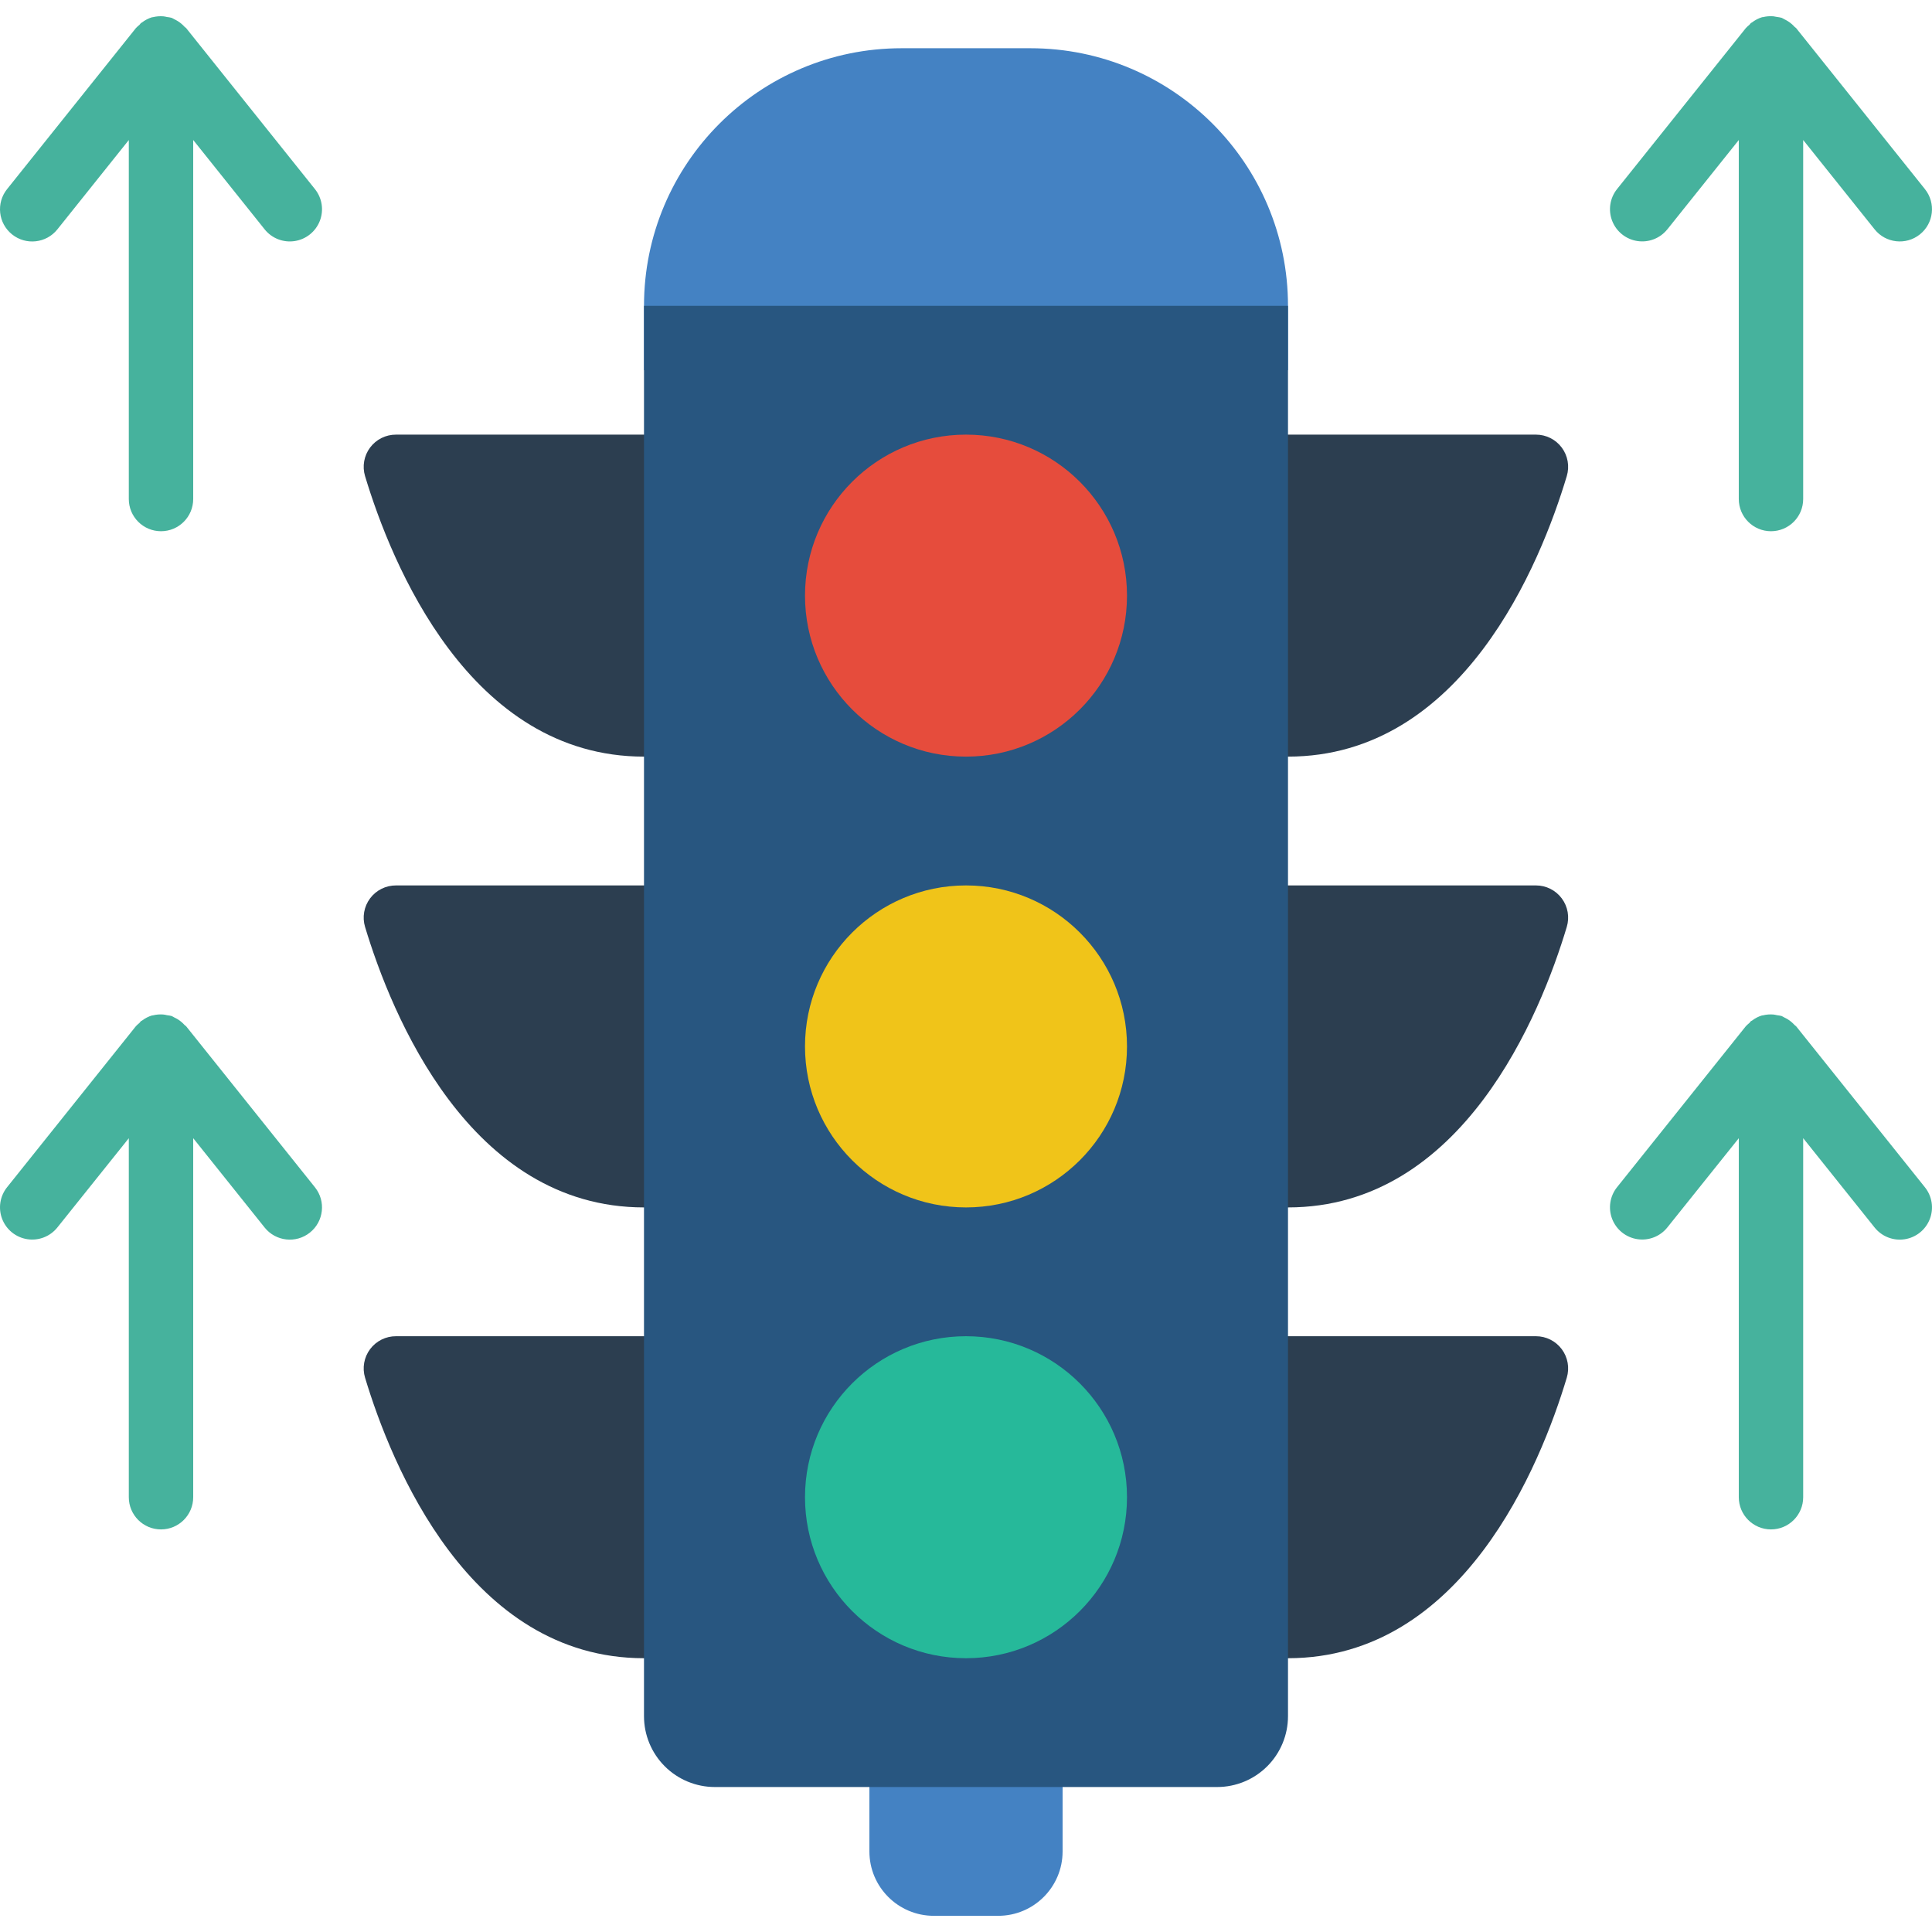
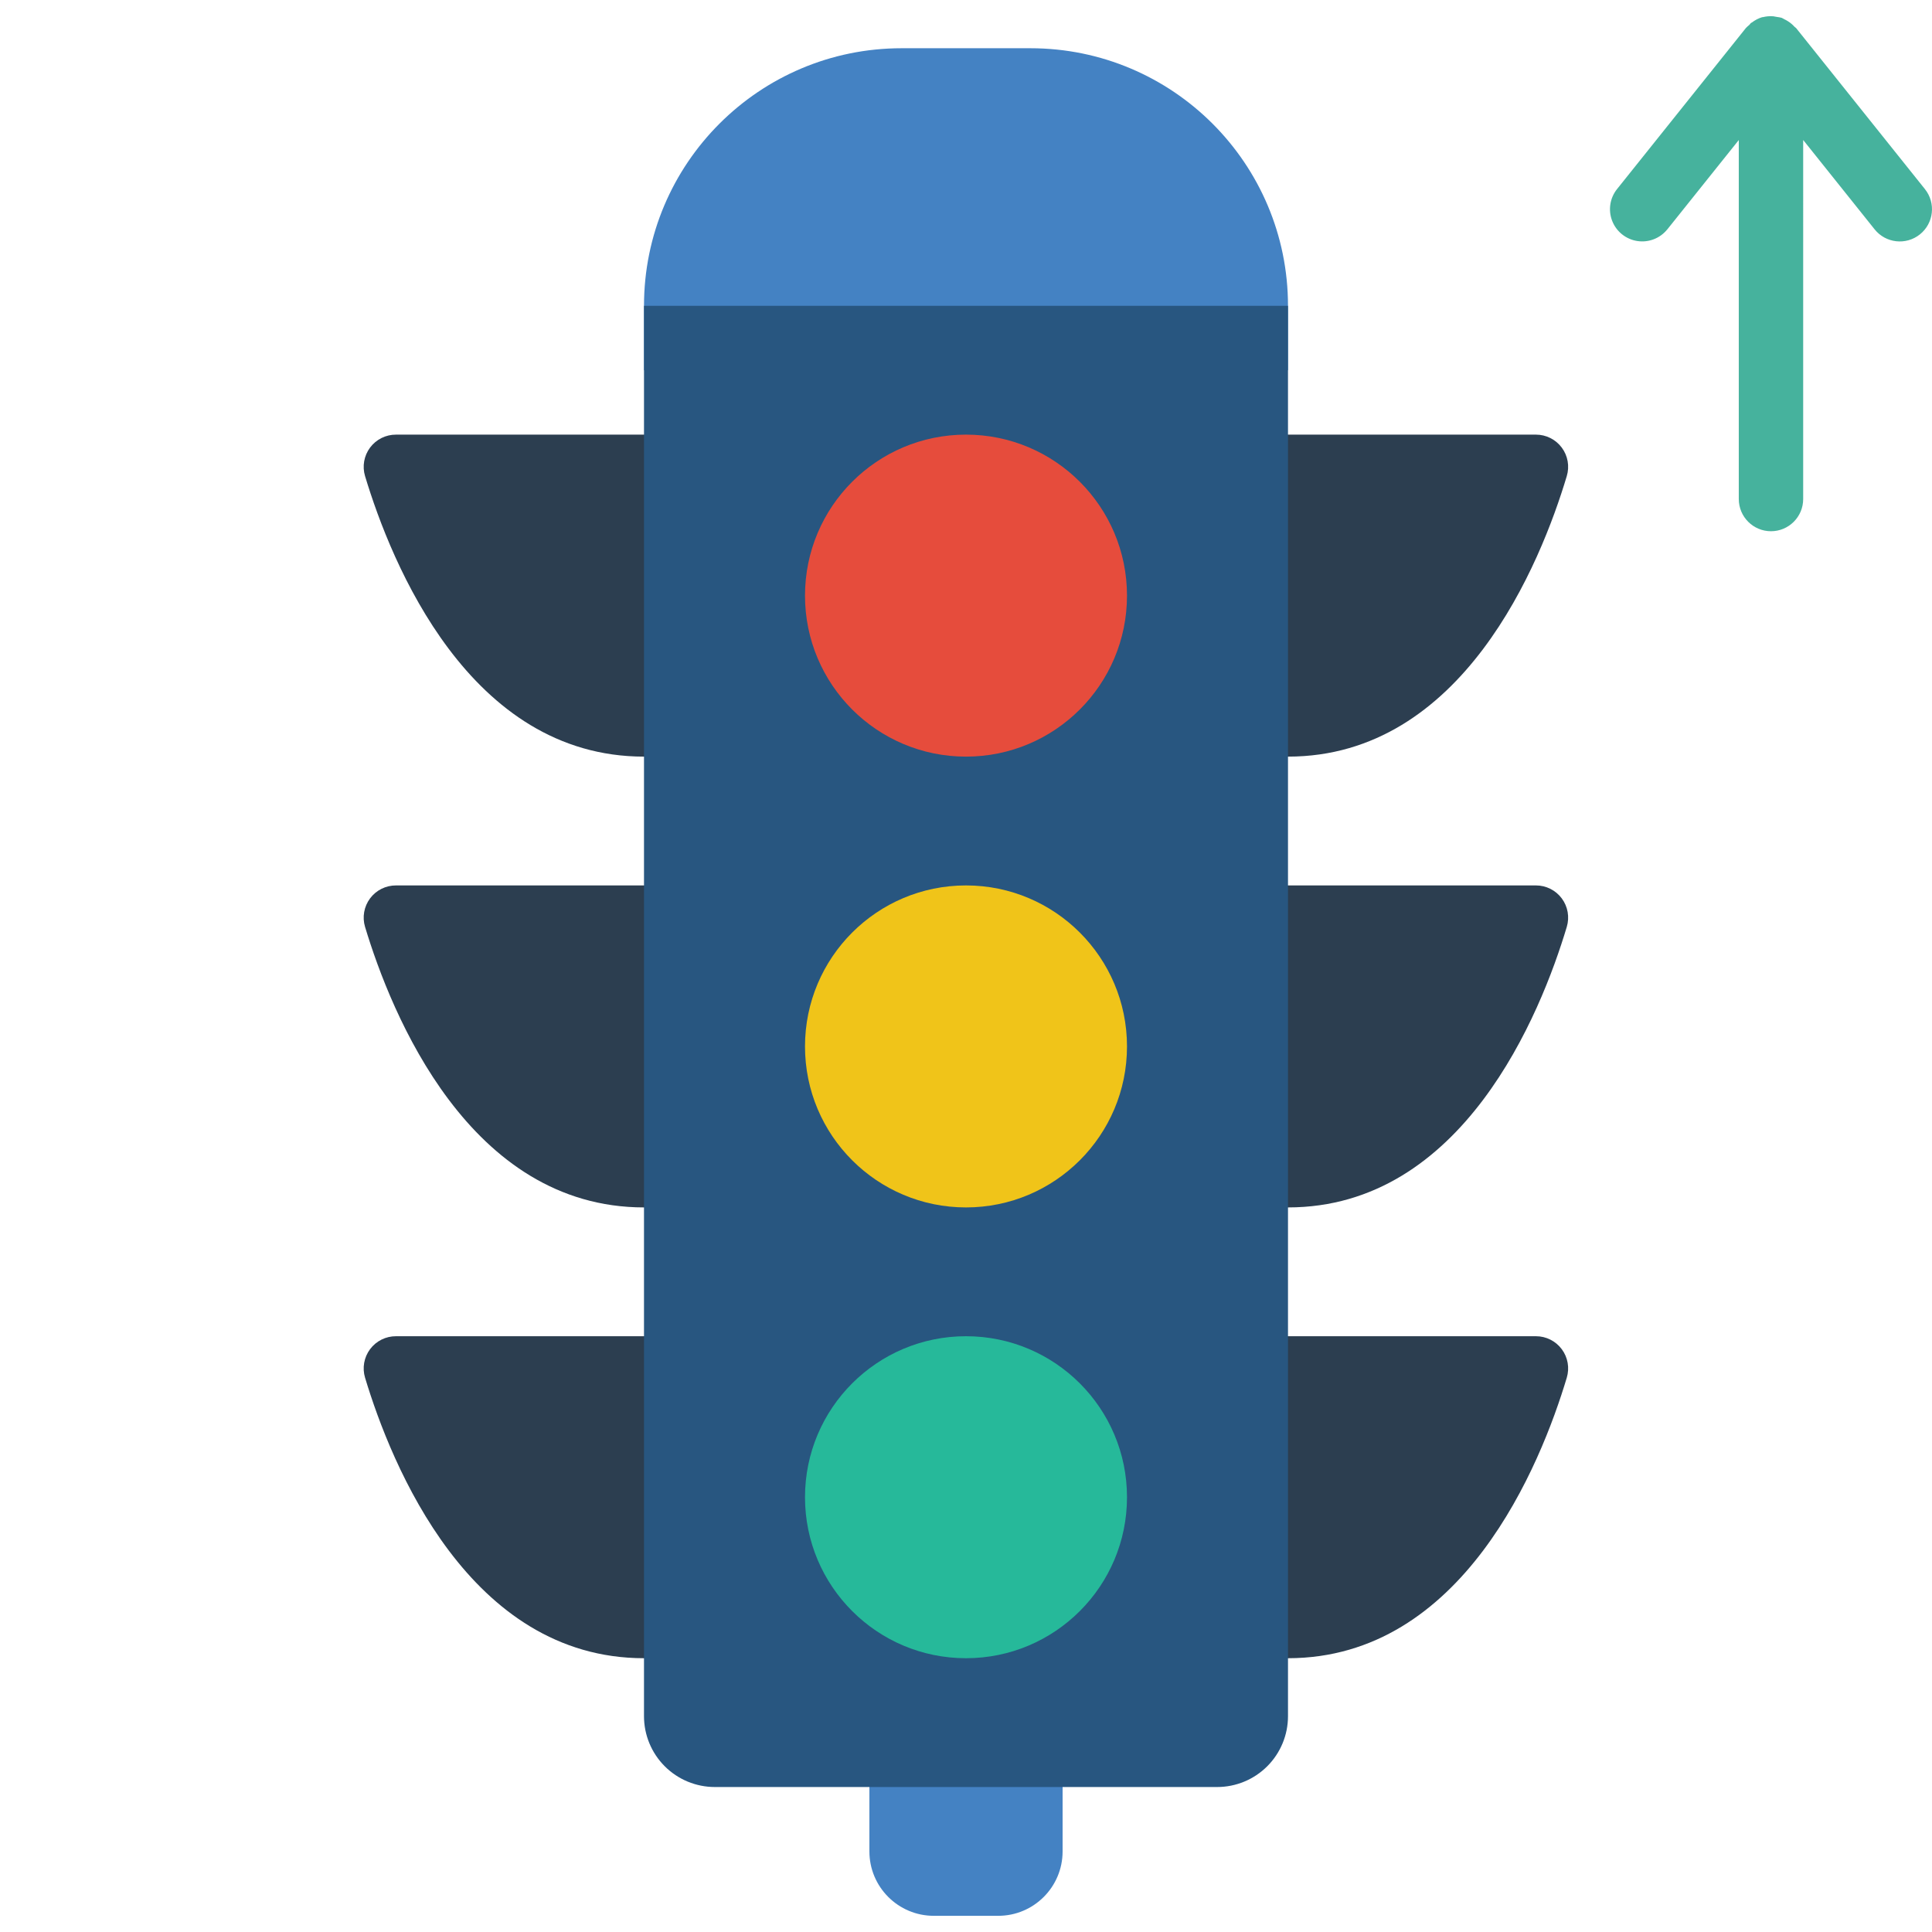
<svg xmlns="http://www.w3.org/2000/svg" version="1.1" id="Capa_1" x="0px" y="0px" viewBox="0 0 512.006 512.006" style="enable-background:new 0 0 512.006 512.006;" xml:space="preserve">
  <g>
    <g>
      <path style="fill:#4482C3;" d="M273.069,12.783h-34.133c-37.703,0-68.267,30.564-68.267,68.267v17.067h170.667V81.05    C341.336,43.347,310.772,12.783,273.069,12.783z" />
      <path style="fill:#4482C3;" d="M230.403,447.983h51.2v42.667c0,9.426-7.641,17.067-17.067,17.067h-17.067    c-9.426,0-17.067-7.641-17.067-17.067V447.983z" />
    </g>
    <g>
      <path style="fill:#2C3E50;" d="M341.336,115.183h65.707c2.699-0.001,5.239,1.275,6.85,3.441c1.611,2.166,2.102,4.966,1.325,7.55    c-6.912,23.057-27.571,74.342-73.882,74.342H170.669c-46.31,0-66.97-51.285-73.924-74.342c-0.78-2.592-0.283-5.4,1.337-7.568    c1.621-2.168,4.174-3.438,6.88-3.423H341.336z" />
      <path style="fill:#2C3E50;" d="M341.336,234.65h65.707c2.699-0.001,5.239,1.275,6.85,3.441c1.611,2.166,2.102,4.966,1.325,7.55    c-6.912,23.057-27.571,74.342-73.882,74.342H170.669c-46.31,0-66.97-51.285-73.924-74.342c-0.78-2.592-0.283-5.4,1.337-7.568    c1.621-2.168,4.174-3.438,6.88-3.423H341.336z" />
      <path style="fill:#2C3E50;" d="M341.336,354.117h65.707c2.699-0.001,5.239,1.275,6.85,3.441c1.611,2.166,2.102,4.966,1.325,7.55    c-6.912,23.057-27.571,74.342-73.882,74.342H170.669c-46.31,0-66.97-51.285-73.924-74.342c-0.78-2.592-0.283-5.4,1.337-7.568    c1.621-2.168,4.174-3.438,6.88-3.423H341.336z" />
    </g>
    <path style="fill:#285680;" d="M170.669,81.05h170.667v373.76c0,4.979-1.978,9.754-5.499,13.275   c-3.521,3.521-8.296,5.499-13.275,5.499h-133.12c-4.979,0-9.754-1.978-13.275-5.499c-3.521-3.521-5.499-8.296-5.499-13.275V81.05z" />
    <circle style="fill:#E64C3C;" cx="256.003" cy="157.85" r="42.667" />
    <circle style="fill:#F0C419;" cx="256.003" cy="277.317" r="42.667" />
    <circle style="fill:#26B99A;" cx="256.003" cy="396.783" r="42.667" />
    <g>
-       <path style="fill:#46B29D;" d="M49.334,7.45c-0.119-0.145-0.299-0.213-0.427-0.35c-0.519-0.579-1.116-1.081-1.775-1.493    c-0.297-0.186-0.605-0.354-0.922-0.503c-0.247-0.102-0.452-0.282-0.717-0.375c-0.406-0.107-0.82-0.181-1.237-0.222    c-0.314-0.08-0.634-0.14-0.956-0.179c-0.942-0.078-1.891,0-2.807,0.23h-0.162c-0.98,0.302-1.899,0.776-2.714,1.399    c-0.068,0.085-0.196,0.094-0.282,0.162c-0.085,0.068-0.239,0.341-0.401,0.486c-0.33,0.261-0.641,0.547-0.93,0.853L1.872,50.125    c-2.946,3.681-2.35,9.052,1.331,11.998c3.681,2.946,9.052,2.35,11.998-1.331l18.935-23.68v95.138c0,4.713,3.821,8.533,8.533,8.533    s8.533-3.821,8.533-8.533V37.103l18.935,23.68c1.905,2.381,4.936,3.565,7.951,3.105c3.015-0.46,5.555-2.493,6.665-5.333    c1.109-2.841,0.619-6.057-1.287-8.438L49.334,7.45z" />
-       <path style="fill:#46B29D;" d="M49.334,271.983c-0.119-0.145-0.299-0.213-0.427-0.35c-0.519-0.579-1.116-1.081-1.775-1.493    c-0.299-0.185-0.61-0.35-0.93-0.495c-0.247-0.111-0.444-0.29-0.708-0.384c-0.404-0.104-0.814-0.178-1.229-0.222    c-0.32-0.08-0.645-0.14-0.973-0.179c-0.939-0.078-1.885,0-2.799,0.23h-0.162c-0.981,0.295-1.901,0.767-2.714,1.391    c-0.085,0.068-0.196,0.077-0.282,0.145s-0.239,0.333-0.401,0.486c-0.33,0.261-0.641,0.547-0.93,0.853L1.872,314.633    c-1.905,2.381-2.396,5.598-1.287,8.438s3.65,4.874,6.665,5.333c3.015,0.46,6.046-0.724,7.951-3.105l18.935-23.654v95.138    c0,4.713,3.821,8.533,8.533,8.533s8.533-3.821,8.533-8.533v-95.147l18.935,23.68c2.946,3.681,8.317,4.277,11.998,1.331    c3.681-2.946,4.277-8.317,1.331-11.998L49.334,271.983z" />
      <path style="fill:#46B29D;" d="M441.867,60.783l18.935-23.671v95.138c0,4.713,3.821,8.533,8.533,8.533s8.533-3.821,8.533-8.533    V37.103l18.935,23.68c2.945,3.681,8.317,4.277,11.998,1.331c3.681-2.946,4.277-8.317,1.331-11.998L476.001,7.45    c-0.119-0.145-0.299-0.213-0.427-0.35c-0.519-0.579-1.116-1.081-1.775-1.493c-0.297-0.186-0.605-0.354-0.922-0.503    c-0.247-0.111-0.452-0.29-0.717-0.384c-0.407-0.106-0.82-0.183-1.237-0.23c-0.315-0.073-0.634-0.13-0.956-0.171    c-0.942-0.078-1.891,0-2.807,0.23h-0.162c-0.981,0.304-1.9,0.781-2.714,1.408c-0.085,0.068-0.196,0.077-0.282,0.145    c-0.085,0.068-0.239,0.333-0.401,0.486c-0.33,0.261-0.641,0.547-0.93,0.853l-34.133,42.667c-1.905,2.381-2.396,5.598-1.287,8.438    c1.109,2.841,3.65,4.874,6.665,5.333c3.015,0.46,6.046-0.724,7.951-3.105V60.783z" />
-       <path style="fill:#46B29D;" d="M476.001,271.983c-0.119-0.145-0.299-0.213-0.427-0.35c-0.519-0.579-1.116-1.081-1.775-1.493    c-0.299-0.185-0.61-0.35-0.93-0.495c-0.247-0.111-0.444-0.29-0.708-0.384c-0.404-0.104-0.814-0.178-1.229-0.222    c-0.32-0.08-0.645-0.14-0.973-0.179c-0.939-0.078-1.885,0-2.799,0.23h-0.162c-0.983,0.295-1.903,0.769-2.714,1.399    c-0.085,0.06-0.196,0.068-0.282,0.137s-0.239,0.333-0.401,0.478c-0.328,0.264-0.639,0.549-0.93,0.853l-34.133,42.667    c-1.905,2.381-2.396,5.598-1.287,8.438s3.65,4.874,6.665,5.333c3.015,0.46,6.046-0.724,7.951-3.105l18.935-23.646v95.138    c0,4.713,3.821,8.533,8.533,8.533s8.533-3.821,8.533-8.533v-95.147l18.935,23.68c1.905,2.381,4.936,3.565,7.951,3.105    c3.015-0.46,5.555-2.493,6.665-5.333s0.619-6.057-1.287-8.438L476.001,271.983z" />
    </g>
  </g>
  <g>
</g>
  <g>
</g>
  <g>
</g>
  <g>
</g>
  <g>
</g>
  <g>
</g>
  <g>
</g>
  <g>
</g>
  <g>
</g>
  <g>
</g>
  <g>
</g>
  <g>
</g>
  <g>
</g>
  <g>
</g>
  <g>
</g>
</svg>